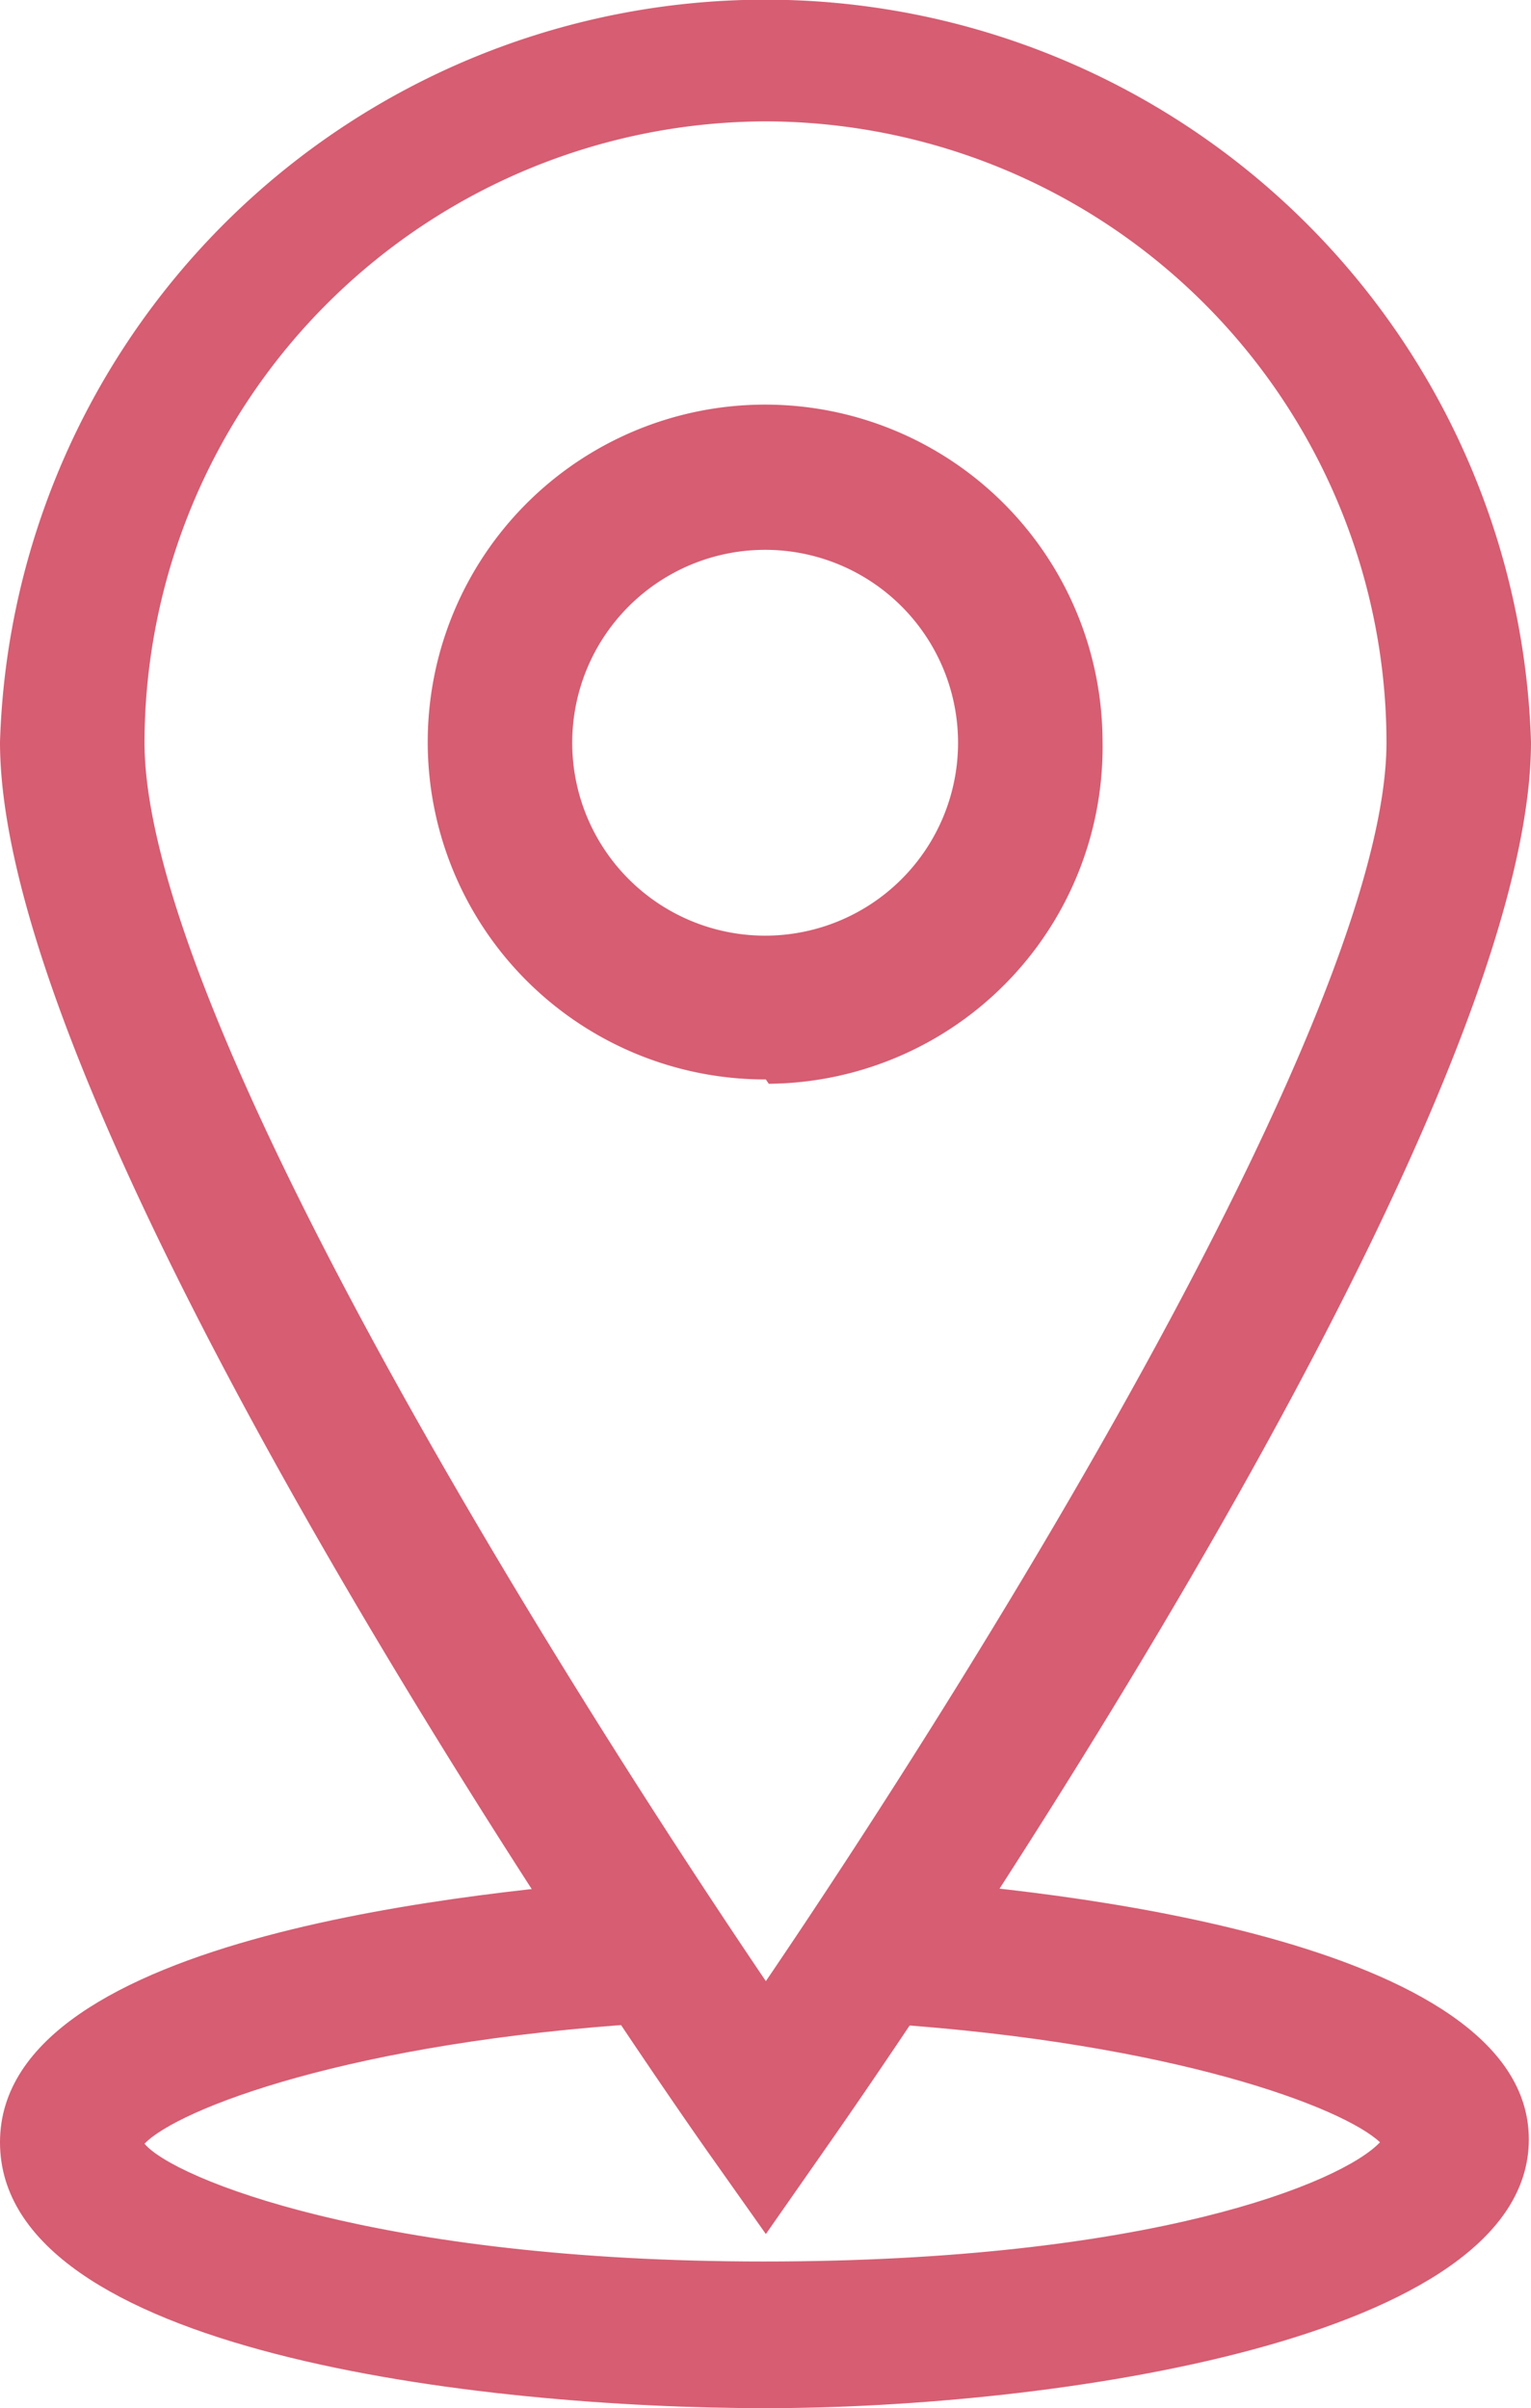
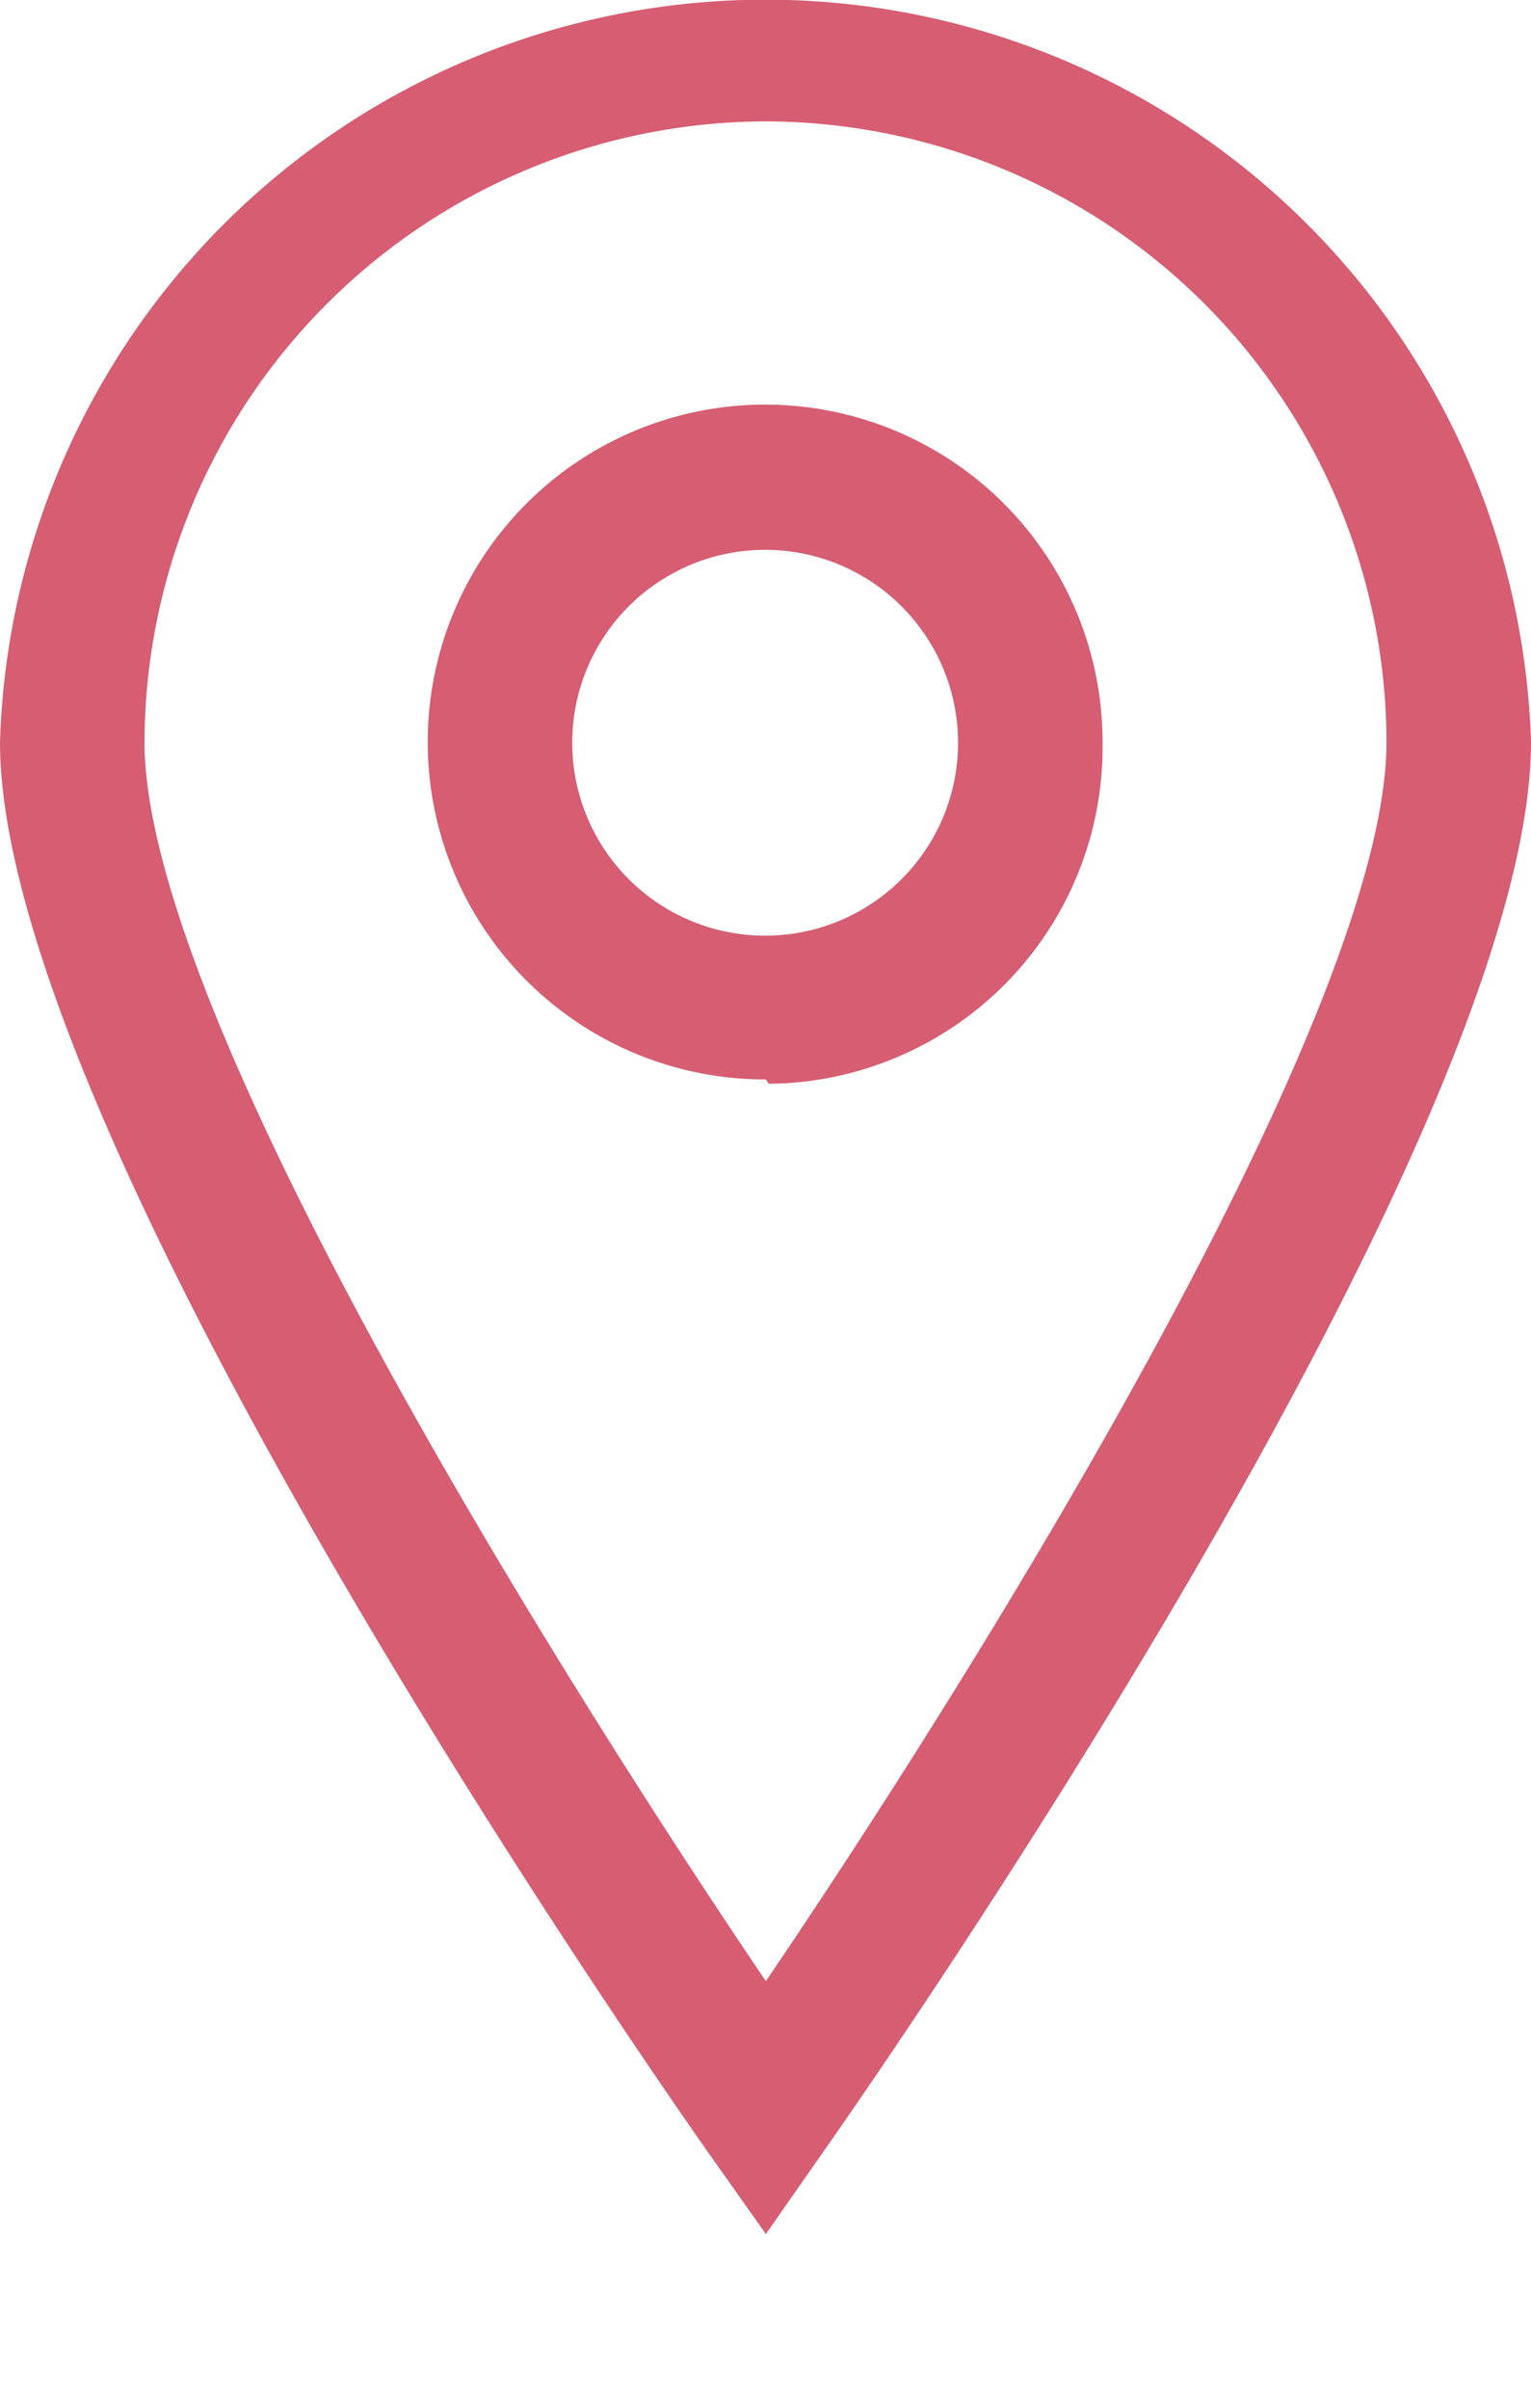
<svg xmlns="http://www.w3.org/2000/svg" viewBox="0 0 21.19 33.33">
  <defs>
    <style>.cls-1{fill:#d65d72;}</style>
  </defs>
  <g id="Capa_2" data-name="Capa 2">
    <g id="Capa_1-2" data-name="Capa 1">
      <path class="cls-1" d="M10.6,30.92l-.82-1.16C9.38,29.19,0,15.83,0,10.27a10.6,10.6,0,0,1,21.19,0c0,5.56-9.38,18.92-9.78,19.49Zm0-29.24A8.62,8.62,0,0,0,2,10.27C2,14,7.61,23,10.6,27.42,13.6,23,19.19,14,19.19,10.27A8.61,8.61,0,0,0,10.6,1.68Zm0,13.26a4.67,4.67,0,1,1,4.66-4.68h0A4.66,4.66,0,0,1,10.64,15h0Zm0-7.33a2.67,2.67,0,1,0,2.66,2.68v0A2.67,2.67,0,0,0,10.6,7.61Z" />
-       <path class="cls-1" d="M10.6,33.33C6.66,33.33,0,32.56,0,29.65S6.82,26.17,8.91,26L9,28c-4.15.26-6.54,1.19-7,1.67.4.48,3.22,1.63,8.57,1.63s8-1.09,8.53-1.65c-.51-.48-2.84-1.37-6.84-1.64l.14-2c2.05.14,8.76.81,8.76,3.6S14.52,33.33,10.6,33.33Z" />
    </g>
  </g>
</svg>